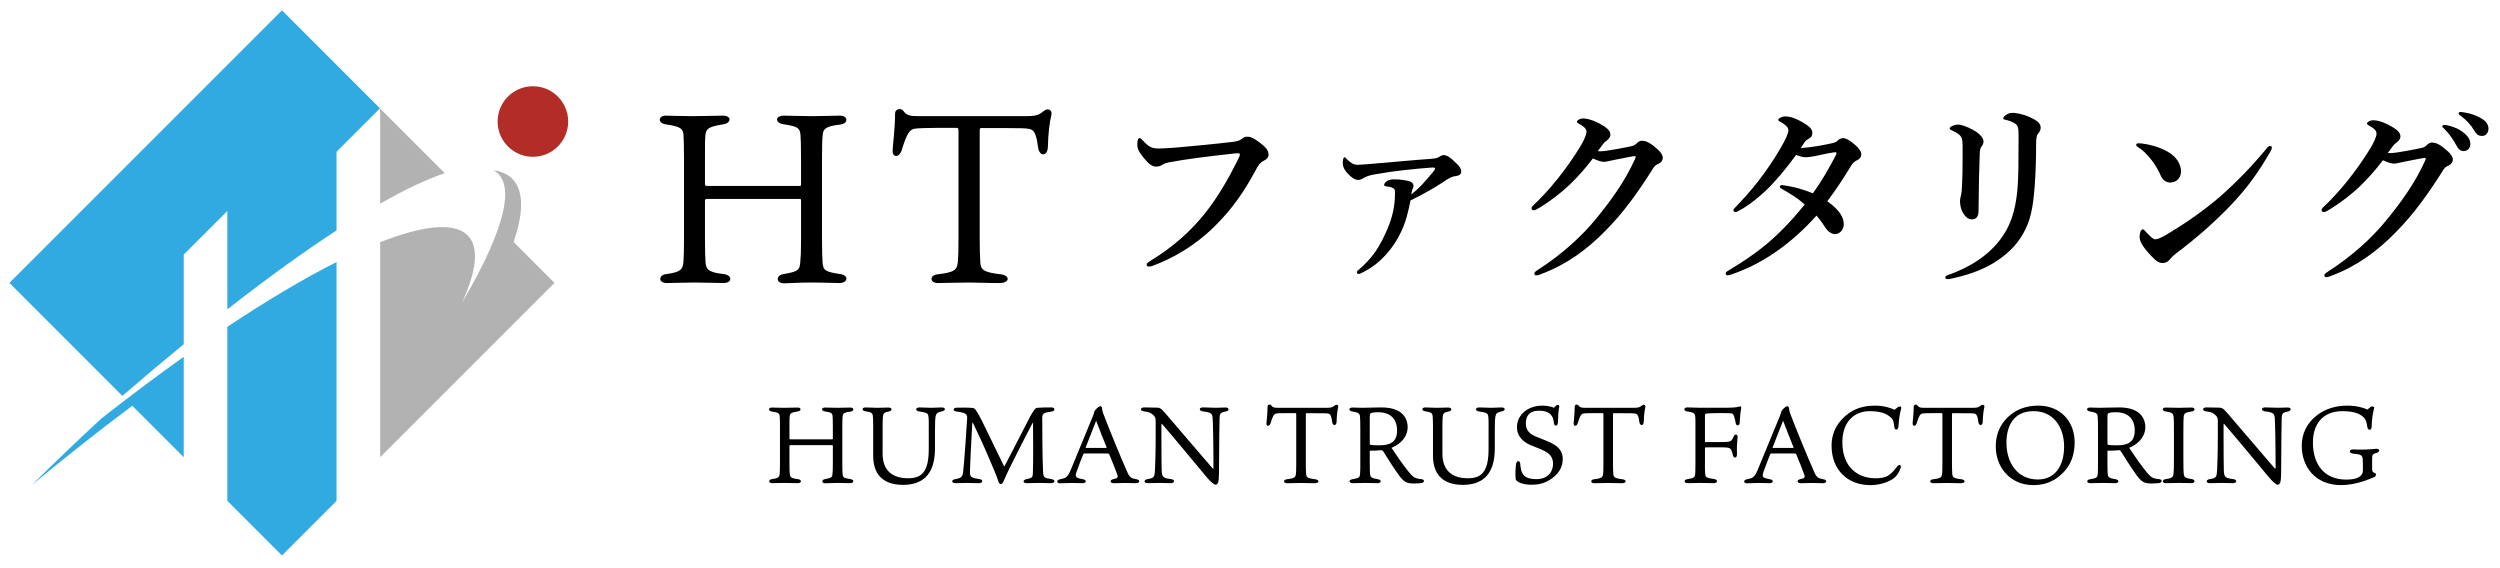
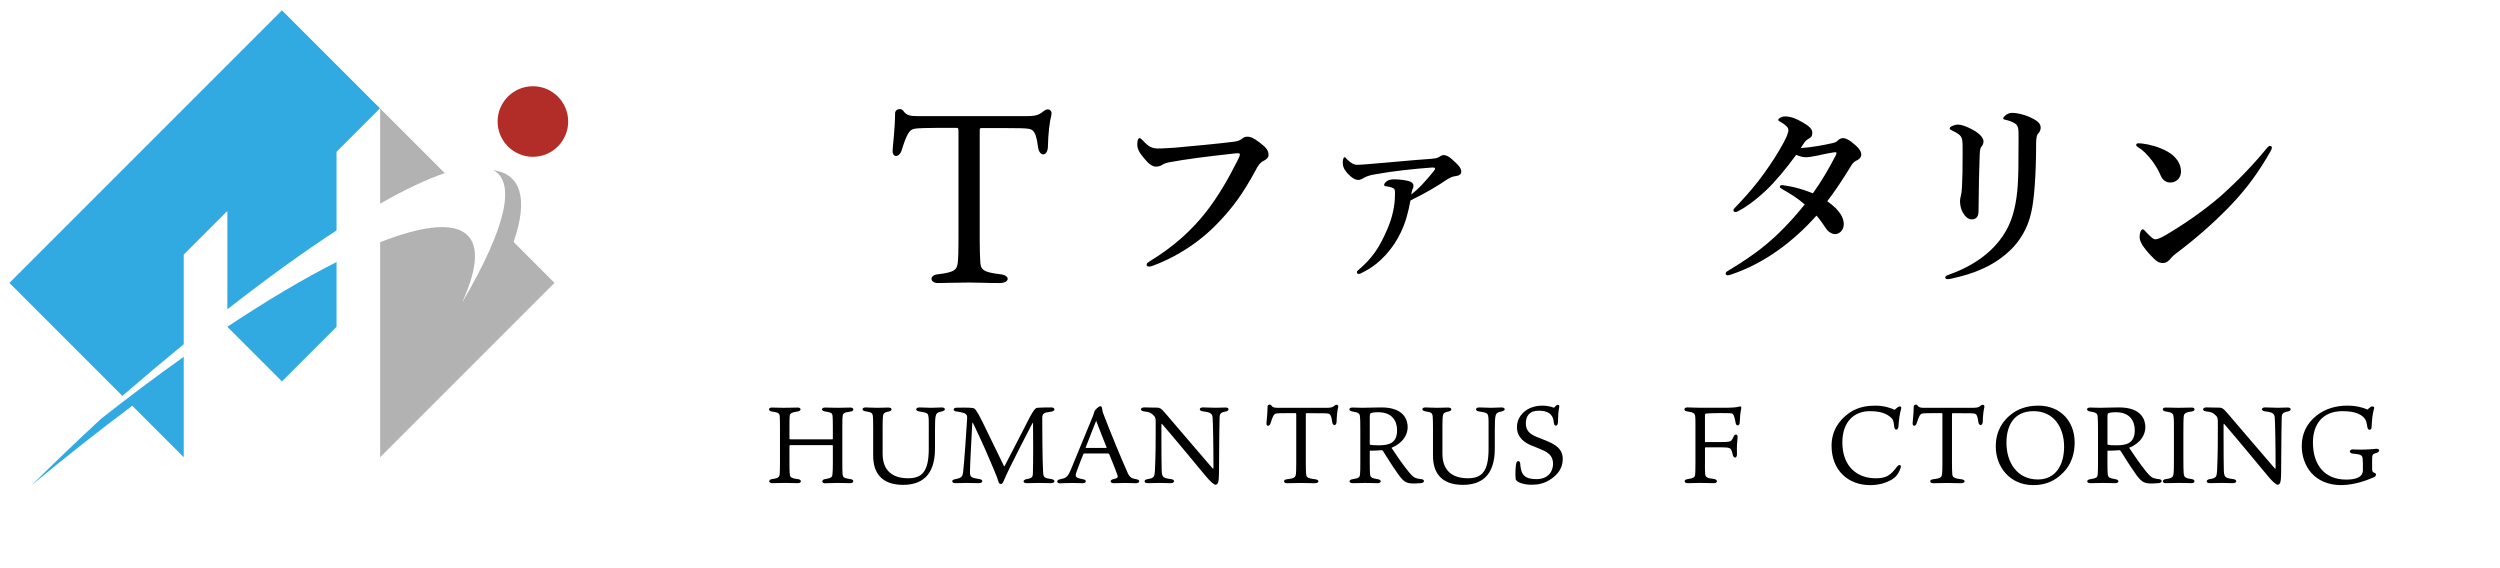
<svg xmlns="http://www.w3.org/2000/svg" id="_レイヤー_1" version="1.1" viewBox="0 0 176 40">
  <defs>
    <style>
      .st0 {
        fill: #b22d28;
      }

      .st1 {
        fill: #31aae2;
      }

      .st2 {
        fill: #b2b2b2;
      }
    </style>
  </defs>
  <path class="st0" d="M40,8.555c0,1.372-1.112,2.484-2.484,2.484-1.372,0-2.484-1.112-2.484-2.484,0-1.372,1.112-2.484,2.484-2.484,1.372,0,2.484,1.112,2.484,2.484Z" />
  <path class="st1" d="M12.935,24.234v-6.312l3.07-3.071v6.925c2.822-2.205,5.398-4.061,7.688-5.555v-5.538l3.056-3.056L19.849.728.661,19.916l7.954,7.955c1.487-1.285,2.928-2.498,4.32-3.637Z" />
  <path class="st2" d="M32.523,21.317c2.427-5.306-.129-6.486-5.76-4.265v15.138l12.274-12.274-2.878-2.878c1.066-3.098.483-4.778-1.428-5.06,1.555.842.993,3.888-2.209,9.339Z" />
  <path class="st2" d="M26.763,7.642v6.695c1.76-1.003,3.285-1.722,4.548-2.147l-4.548-4.548Z" />
-   <path class="st1" d="M23.693,18.447c-2.264,1.144-4.852,2.674-7.688,4.559v12.255l3.844,3.844,3.844-3.844v-16.814Z" />
+   <path class="st1" d="M23.693,18.447c-2.264,1.144-4.852,2.674-7.688,4.559l3.844,3.844,3.844-3.844v-16.814Z" />
  <path class="st1" d="M12.935,25.119c-1.858,1.321-3.799,2.774-5.807,4.352-1.589,1.467-3.22,3.025-4.89,4.675,2.437-2.017,4.803-3.881,7.074-5.58l3.623,3.623v-7.071Z" />
  <g>
    <g>
      <path d="M55.637,31.341c-.042,0-.059.009-.059.076v1.182c0,.438.008.599.017.733.017.229.05.338.565.397.295.024.295.286.008.286-.152,0-.548-.017-.92-.017-.346,0-.759.017-.886.017-.279,0-.27-.262-.009-.286.439-.06.523-.136.54-.405.009-.169.017-.304.017-.751v-2.498c0-.438-.008-.649-.017-.776-.017-.194-.093-.262-.557-.329-.27-.033-.253-.278-.008-.278.126,0,.456.017.844.017.438,0,.801-.017.979-.017.279,0,.279.245-.008.278-.414.067-.532.127-.548.321-.017.143-.017.312-.017.717v.835c0,.068.008.085.067.085h2.945c.042,0,.042-.017.042-.051v-.818c0-.498-.008-.6-.017-.743-.017-.228-.076-.278-.515-.346-.304-.033-.312-.278-.008-.278.16,0,.498.017.903.017.363,0,.684-.017.869-.017.278,0,.287.262-.008.287-.431.051-.515.135-.532.304-.017.144-.025.278-.025.751v2.531c0,.481.008.633.017.776.017.271.067.312.548.389.287.024.278.286-.017.286-.245,0-.447-.017-.903-.017-.396,0-.675.025-.86.025-.253,0-.262-.262,0-.295.447-.076.506-.127.523-.372.017-.186.025-.329.025-.717v-1.249c0-.042-.008-.051-.042-.051h-2.954Z" />
      <path d="M63.573,34.134c-1.519,0-2.101-.86-2.101-2.042v-2.033c0-.321-.008-.574-.017-.692-.017-.278-.067-.346-.532-.413-.262-.034-.278-.271.025-.271.093,0,.498.025.818.025.321,0,.532-.017.776-.017.287,0,.295.236.025.278-.321.06-.396.135-.414.405-.008.109-.017.354-.017.675v1.891c0,1.248.759,1.729,1.789,1.729.954,0,1.46-.431,1.46-2.067v-1.865c0-.422-.025-.582-.152-.649-.11-.051-.262-.084-.54-.126-.27-.034-.253-.279.034-.279.329,0,.498.025.818.025.346,0,.532-.025.751-.025.295,0,.295.229.017.279-.346.067-.414.151-.456.404-.017.102-.034.271-.034.945v1.266c0,1.991-1.029,2.557-2.253,2.557Z" />
      <path d="M67.265,34.016c-.295,0-.304-.244-.034-.278.473-.093.523-.169.574-.515.076-.616.245-3.105.279-3.721.017-.305.008-.439-.751-.532-.262-.025-.27-.27.034-.27.194,0,.852-.018,1.13.025.102.017.152.075.228.186.093.135.16.236.405.717.295.6,1.333,2.742,1.544,3.173.017.025.034.034.059-.009.126-.228,1.147-2.219,1.789-3.468.287-.523.388-.599.515-.616.126-.017.658-.025.97-.025.304,0,.287.262.008.296-.523.067-.633.126-.641.431-.008.396.017,3.265.059,3.797.025.405.059.447.591.523.287.042.287.286-.051.286-.304,0-.473-.017-.835-.017-.295,0-.726.017-.861.017-.287,0-.295-.236,0-.286.405-.068.431-.161.439-.431.025-.726.025-2.886.008-3.477,0-.06-.025-.051-.042-.025-.473.903-1.088,2.109-1.561,3.063-.245.497-.346.733-.481,1.046-.093.228-.278.211-.337.042-.059-.202-.135-.422-.329-.877-.253-.608-.81-1.925-1.477-3.291-.017-.034-.042-.034-.05.017-.067,1.274-.152,2.784-.161,3.384-.008.405.059.455.667.549.27.024.27.286-.042.286-.236,0-.531-.017-.877-.017-.262,0-.625.017-.768.017Z" />
      <path d="M76.933,29.316c.068-.168.102-.312.118-.362.017-.076.287-.354.405-.354.084,0,.109.034.126.127.025.151.034.253.101.422.447,1.173,1.198,3.004,1.679,4.084.161.371.287.447.608.498.337.042.287.286.008.286-.177,0-.473-.017-.776-.017-.245,0-.616.017-.785.017-.295,0-.304-.236-.034-.286.32-.06.337-.144.278-.312-.11-.312-.371-.962-.557-1.409-.025-.067-.05-.085-.16-.085h-1.603c-.042,0-.068.025-.084.068-.118.295-.278.691-.447,1.164-.152.422-.118.48.439.582.27.042.253.278-.034.278-.219,0-.43-.017-.768-.017-.346,0-.709.025-.827.025-.245,0-.261-.228-.017-.278.43-.085.548-.127.785-.684.329-.776,1.207-2.953,1.544-3.747ZM76.435,31.494c-.017.033,0,.042.034.042h1.367c.084,0,.076-.025.059-.067-.194-.456-.43-1.097-.726-1.848-.144.346-.557,1.426-.734,1.873Z" />
      <path d="M81.763,29.915v.684c0,1.131.009,2.219.017,2.438.017.54.051.616.667.692.287.033.278.286-.025.286-.211,0-.498-.017-.793-.017-.228,0-.574.017-.827.017-.295,0-.304-.244-.008-.286.456-.068.489-.161.515-.616.017-.347.051-1.173.051-2.489v-.929c0-.211-.017-.329-.126-.43-.22-.211-.287-.254-.701-.304-.295-.034-.27-.279.017-.279.109,0,.801.009.945.018.127.008.245.025.591.447.962,1.122,2.194,2.573,3.282,3.83.034.025.06.018.06-.017,0-1.637-.034-3.291-.06-3.544-.025-.287-.109-.388-.684-.455-.295-.034-.295-.279.009-.279s.515.025.895.025c.16,0,.582-.017.7-.017.271,0,.262.236.009.278-.38.067-.431.178-.439.422-.017.396-.025,1.629-.042,3.924,0,.118-.008.304-.017.414-.025.312-.118.396-.236.396-.102,0-.363-.229-.658-.583-.86-1.037-2.337-2.818-3.105-3.704-.017-.017-.034-.008-.034.076Z" />
      <path d="M89.828,29.114c-.144.042-.228.186-.38.675-.076.254-.32.254-.287-.025,0-.075.076-.683.076-1.147,0-.135.194-.177.262-.075.102.151.236.168.464.168h3.451c.363,0,.413-.059.574-.177.101-.085.261-.025.219.144-.059.219-.101.616-.109.987,0,.337-.271.346-.312.042-.042-.338-.101-.498-.193-.557-.11-.067-.305-.06-1.62-.06-.034,0-.043.017-.043.102v3.477c0,.32.009.473.018.641.008.279.067.363.649.431.304.034.304.278-.042.278-.447,0-.65-.017-.954-.017-.295,0-.86.017-1.004.017-.253,0-.278-.253,0-.278.574-.067.616-.151.642-.431.008-.093.017-.295.017-.683v-3.418c0-.109-.009-.126-.067-.126-1.063,0-1.24.008-1.358.033Z" />
      <path d="M96.431,31.73v.835c0,.389.008.658.017.76.017.253.059.337.557.413.271.034.262.278-.025.278-.219,0-.489-.017-.877-.017-.354,0-.616.017-.861.017-.312,0-.304-.244-.033-.278.497-.076.522-.151.54-.38.017-.202.017-.404.017-.877v-2.271c0-.557-.009-.708-.025-.895-.017-.211-.118-.278-.531-.346-.296-.042-.278-.278,0-.278.151,0,.497.017.7.017.388,0,.76-.025,1.35-.025,1.587,0,1.84.895,1.84,1.384,0,.523-.312,1.114-1.139,1.46.371.549.726,1.089,1.181,1.654.236.287.38.431.549.48.144.043.236.06.354.068.278.017.27.261-.018.286-.193.018-.564.034-.751.009-.286-.042-.489-.102-.944-.785-.338-.473-.616-.937-.945-1.451-.051-.076-.076-.102-.152-.093-.228.025-.531.034-.801.034ZM96.481,31.316c.06.018.271.034.574.034.692,0,1.3-.127,1.3-1.055,0-.667-.354-1.274-1.325-1.274-.304,0-.523.034-.565.102-.042.059-.033.202-.033,1.038v1.08c0,.042.008.059.05.075Z" />
      <path d="M102.983,34.134c-1.519,0-2.101-.86-2.101-2.042v-2.033c0-.321-.009-.574-.018-.692-.017-.278-.067-.346-.531-.413-.262-.034-.278-.271.025-.271.093,0,.498.025.818.025s.531-.017.776-.017c.287,0,.295.236.025.278-.32.06-.396.135-.413.405-.009.109-.018.354-.018.675v1.891c0,1.248.76,1.729,1.789,1.729.953,0,1.46-.431,1.46-2.067v-1.865c0-.422-.025-.582-.152-.649-.109-.051-.261-.084-.54-.126-.27-.034-.253-.279.034-.279.329,0,.498.025.818.025.346,0,.531-.025.751-.025.296,0,.296.229.017.279-.346.067-.413.151-.455.404-.017.102-.034.271-.034.945v1.266c0,1.991-1.029,2.557-2.253,2.557Z" />
      <path d="M109.257,33.679c-.523.379-.987.447-1.451.447-.565,0-1.08-.186-1.105-.414-.043-.396.008-.92.033-1.062.051-.245.262-.245.287-.025.025.32.076.582.169.717.093.127.236.389.97.389.869,0,1.174-.583,1.174-1.072,0-.422-.187-.717-.642-.928-.304-.152-.726-.296-.929-.389-.329-.144-.97-.48-.97-1.274,0-.844.751-1.51,1.771-1.51.507,0,.769.126.811.144.025.008.059-.018.135-.11.109-.135.295-.118.262.051-.076.38-.076.607-.093,1.089-.009.295-.262.312-.287.042-.034-.304-.076-.438-.236-.599-.042-.06-.262-.262-.827-.262-.675,0-.911.396-.911.895,0,.489.271.742.709.928.338.135.565.22.835.338.844.337,1.055.768,1.055,1.231,0,.389-.118.911-.759,1.376Z" />
-       <path d="M111.454,29.114c-.144.042-.229.186-.38.675-.076.254-.32.254-.287-.025,0-.075.076-.683.076-1.147,0-.135.194-.177.262-.075.101.151.236.168.464.168h3.451c.363,0,.413-.059.574-.177.101-.085.261-.025.219.144-.059.219-.101.616-.109.987,0,.337-.271.346-.312.042-.042-.338-.101-.498-.193-.557-.11-.067-.305-.06-1.62-.06-.034,0-.043.017-.043.102v3.477c0,.32.009.473.018.641.008.279.067.363.649.431.304.034.304.278-.042.278-.447,0-.65-.017-.954-.017-.295,0-.86.017-1.004.017-.253,0-.278-.253,0-.278.574-.067.616-.151.642-.431.008-.093.017-.295.017-.683v-3.418c0-.109-.009-.126-.067-.126-1.063,0-1.24.008-1.358.033Z" />
      <path d="M120.026,32.717c0,.337.008.48.017.607.017.278.093.329.616.396.304.042.27.295,0,.295-.304,0-.558-.017-.971-.017-.295,0-.667.017-.878.017-.27,0-.286-.244-.033-.278.48-.076.548-.135.565-.371.008-.144.017-.278.017-.776v-2.726c0-.515-.009-.642-.076-.726-.076-.093-.202-.127-.531-.177-.236-.034-.236-.279.042-.279.245,0,.557.025.911.025h1.469c.768,0,1.062-.017,1.266-.084.101-.034.169.009.144.127-.067.304-.085.564-.11,1.012-.008.236-.253.254-.286.009-.025-.16-.051-.27-.093-.405-.043-.151-.085-.262-.236-.27-.203-.025-1.485-.017-1.73.017-.084.009-.101.051-.101.169v1.797c0,.025.008.043.042.043h.979c.675,0,.76-.034.836-.11.059-.067.117-.169.168-.287.085-.211.304-.16.271.068-.034.295-.06.675-.042,1.155.017.338-.236.347-.296.067-.033-.126-.042-.177-.076-.27-.067-.169-.118-.253-.641-.253h-1.173c-.051,0-.067.017-.067.059v1.165Z" />
-       <path d="M125.294,29.316c.067-.168.101-.312.118-.362.017-.076.286-.354.404-.354.085,0,.11.034.127.127.025.151.034.253.102.422.447,1.173,1.198,3.004,1.679,4.084.16.371.287.447.607.498.338.042.287.286.009.286-.178,0-.473-.017-.776-.017-.245,0-.616.017-.785.017-.295,0-.304-.236-.033-.286.32-.06.337-.144.278-.312-.109-.312-.371-.962-.557-1.409-.025-.067-.051-.085-.16-.085h-1.604c-.042,0-.067.025-.085.068-.118.295-.278.691-.447,1.164-.151.422-.118.48.439.582.27.042.253.278-.034.278-.219,0-.43-.017-.768-.017-.346,0-.709.025-.827.025-.244,0-.262-.228-.017-.278.431-.085.548-.127.784-.684.329-.776,1.207-2.953,1.545-3.747ZM124.796,31.494c-.017.033,0,.042.033.042h1.367c.085,0,.076-.025.06-.067-.194-.456-.431-1.097-.726-1.848-.144.346-.558,1.426-.734,1.873Z" />
      <path d="M133.736,28.616c.067-.017.144.034.102.169-.11.389-.152.76-.187,1.224-.017.295-.261.32-.295.042-.051-.455-.084-.54-.295-.709-.287-.236-.701-.396-1.435-.396-1.038,0-1.924.692-1.924,2.194,0,1.755,1.097,2.531,2.337,2.531.776,0,1.047-.211,1.511-.818.177-.22.337-.109.244.126-.093.236-.262.625-.708.836-.305.16-.776.338-1.427.338-1.544,0-2.717-1.038-2.717-2.769,0-.987.464-1.763,1.24-2.312.658-.456,1.358-.515,1.848-.515.591,0,1.105.169,1.351.295.109-.101.244-.228.354-.236Z" />
      <path d="M135.318,29.114c-.144.042-.228.186-.38.675-.076.254-.32.254-.287-.025,0-.075.076-.683.076-1.147,0-.135.194-.177.262-.075.102.151.236.168.464.168h3.451c.363,0,.413-.059.574-.177.101-.085.261-.025.219.144-.059.219-.101.616-.109.987,0,.337-.271.346-.312.042-.042-.338-.101-.498-.193-.557-.11-.067-.305-.06-1.62-.06-.034,0-.043.017-.043.102v3.477c0,.32.009.473.018.641.008.279.067.363.649.431.304.034.304.278-.042.278-.447,0-.65-.017-.954-.017-.295,0-.86.017-1.004.017-.253,0-.278-.253,0-.278.574-.067.616-.151.642-.431.008-.093.017-.295.017-.683v-3.418c0-.109-.009-.126-.067-.126-1.063,0-1.24.008-1.358.033Z" />
      <path d="M146.055,31.139c0,1.274-.582,1.907-.818,2.144-.253.235-.844.869-2.093.869-1.653,0-2.641-1.291-2.641-2.709,0-1.147.523-1.822,1.046-2.245.481-.388,1.105-.641,1.958-.641,1.544,0,2.548,1.105,2.548,2.582ZM143.169,28.945c-1.409,0-1.915,1.029-1.915,2.228,0,1.393.76,2.582,2.211,2.582,1.257,0,1.848-1.021,1.848-2.312,0-1.367-.742-2.498-2.144-2.498Z" />
      <path d="M148.364,31.73v.835c0,.389.008.658.017.76.017.253.059.337.557.413.271.034.262.278-.025.278-.219,0-.489-.017-.877-.017-.354,0-.616.017-.861.017-.312,0-.304-.244-.033-.278.497-.076.522-.151.54-.38.017-.202.017-.404.017-.877v-2.271c0-.557-.009-.708-.025-.895-.017-.211-.118-.278-.531-.346-.296-.042-.278-.278,0-.278.151,0,.497.017.7.017.388,0,.76-.025,1.35-.025,1.587,0,1.84.895,1.84,1.384,0,.523-.312,1.114-1.139,1.46.371.549.726,1.089,1.181,1.654.236.287.38.431.549.48.144.043.236.06.354.068.278.017.27.261-.018.286-.193.018-.564.034-.751.009-.286-.042-.489-.102-.944-.785-.338-.473-.616-.937-.945-1.451-.051-.076-.076-.102-.152-.093-.228.025-.531.034-.801.034ZM148.414,31.316c.06.018.271.034.574.034.692,0,1.3-.127,1.3-1.055,0-.667-.354-1.274-1.325-1.274-.304,0-.523.034-.565.102-.042.059-.033.202-.033,1.038v1.08c0,.042.008.059.05.075Z" />
      <path d="M153.727,29.417c-.009.178-.017.296-.017,1.004v1.831c0,.692.008.819.017.979.017.354.059.422.582.498.245.033.253.286-.025.286-.16,0-.447-.017-.877-.017-.321,0-.743.017-.954.017-.244,0-.253-.253.017-.286.515-.068.54-.187.558-.498.008-.144.017-.271.017-.979v-1.822c0-.793,0-.835-.017-1.013-.025-.278-.051-.38-.558-.447-.278-.033-.278-.278-.008-.278.169,0,.616.017.911.017.354,0,.768-.017.928-.017.254,0,.271.245-.017.278-.498.067-.548.169-.557.447Z" />
      <path d="M156.539,29.915v.684c0,1.131.008,2.219.017,2.438.017.54.051.616.667.692.286.033.278.286-.025.286-.211,0-.498-.017-.794-.017-.228,0-.573.017-.826.017-.296,0-.304-.244-.009-.286.456-.068.489-.161.515-.616.017-.347.051-1.173.051-2.489v-.929c0-.211-.017-.329-.127-.43-.219-.211-.287-.254-.7-.304-.295-.034-.27-.279.017-.279.11,0,.802.009.945.018.127.008.245.025.591.447.962,1.122,2.194,2.573,3.282,3.83.034.025.06.018.06-.017,0-1.637-.034-3.291-.06-3.544-.025-.287-.109-.388-.684-.455-.295-.034-.295-.279.009-.279s.515.025.895.025c.16,0,.582-.017.7-.017.271,0,.262.236.009.278-.38.067-.431.178-.439.422-.017.396-.025,1.629-.042,3.924,0,.118-.008.304-.017.414-.025.312-.118.396-.236.396-.102,0-.363-.229-.658-.583-.86-1.037-2.337-2.818-3.105-3.704-.017-.017-.033-.008-.033.076Z" />
      <path d="M166.964,30.042c-.008.295-.27.278-.304.017-.042-.278-.084-.489-.219-.633-.186-.211-.565-.481-1.527-.481-1.46,0-2.084.987-2.084,2.202,0,1.596.835,2.616,2.337,2.616.616,0,1.182-.127,1.182-.675,0-.287,0-.675-.018-.793-.017-.127-.042-.203-.143-.254-.102-.059-.254-.075-.565-.109-.271-.034-.262-.295.033-.295.085,0,.278.017.481.017.675,0,1.013-.051,1.155-.06.262-.008.271.211.025.287-.295.076-.32.135-.32.464v.608c0,.244.025.286.202.354.127.043.068.229-.05.279-.305.126-1.267.565-2.338.565-1.848,0-2.768-1.325-2.768-2.76,0-.818.32-1.553,1.021-2.118.658-.531,1.452-.717,2.178-.717.633,0,1.131.135,1.426.278.084-.076.16-.144.228-.186.11-.076.278-.025.245.084-.109.371-.16.793-.178,1.309Z" />
    </g>
    <g>
      <g>
-         <path d="M49.761,14.006c-.094,0-.131.018-.131.168v2.615c0,.971.019,1.326.037,1.625.038.504.113.747,1.252.878.654.056.654.635.019.635-.336,0-1.214-.037-2.037-.037-.766,0-1.681.037-1.961.037-.616,0-.598-.579-.018-.635.971-.131,1.158-.299,1.195-.897.018-.373.037-.672.037-1.662v-5.529c0-.971-.019-1.438-.037-1.718-.037-.43-.205-.579-1.233-.729-.598-.075-.56-.617-.019-.617.281,0,1.008.037,1.868.037.972,0,1.775-.037,2.167-.037.616,0,.616.542-.019.617-.916.149-1.176.28-1.214.71-.037.318-.037.691-.037,1.588v1.849c0,.149.019.186.15.186h6.519c.094,0,.094-.037.094-.112v-1.812c0-1.102-.019-1.326-.037-1.643-.037-.504-.168-.617-1.14-.766-.672-.075-.69-.617-.018-.617.355,0,1.102.037,1.998.037.803,0,1.513-.037,1.924-.037.617,0,.635.579-.018.635-.953.113-1.14.299-1.177.673-.037.317-.056.616-.056,1.662v5.603c0,1.065.019,1.402.038,1.719.037.598.149.691,1.214.859.635.056.617.635-.037.635-.541,0-.99-.037-1.998-.037-.878,0-1.494.056-1.906.056-.56,0-.579-.579,0-.654.99-.168,1.121-.28,1.158-.822.037-.411.056-.729.056-1.588v-2.764c0-.094-.019-.112-.094-.112,0,0-6.538,0-6.538 0Z" />
        <path d="M64.321,9.074c-.317.094-.504.411-.84,1.494-.168.56-.71.56-.635-.056,0-.168.168-1.513.168-2.541,0-.299.43-.392.579-.168.224.336.523.373,1.027.373h7.64c.803,0,.916-.131,1.271-.392.224-.186.579-.056.485.318-.131.486-.224,1.364-.243,2.186,0,.747-.598.766-.691.094-.094-.748-.224-1.102-.43-1.233-.243-.15-.672-.131-3.586-.131-.075,0-.094.037-.094.224v7.696c0,.71.019,1.046.037,1.42.019.616.15.803,1.439.953.672.075.672.616-.094.616-.99,0-1.438-.037-2.111-.037-.653,0-1.905.037-2.223.037-.56,0-.616-.56,0-.616,1.271-.15,1.364-.337,1.42-.953.019-.205.037-.654.037-1.513v-7.564c0-.243-.018-.281-.149-.281-2.354,0-2.746.019-3.008.075Z" />
      </g>
      <g>
        <path d="M82.268,11.435c-.267.056-.379.126-.491.196-.113.07-.267.098-.407.098-.239,0-.505-.183-.841-.603-.379-.462-.463-.659-.463-.981,0-.281.07-.421.154-.421.07,0,.126.056.238.168.421.462.673.589,1.22.56.351-.014.687-.028,1.038-.056,1.374-.125,2.776-.252,4.052-.406.252-.028.463-.07.631-.196.126-.098.238-.169.364-.169.281-.014.505.099.912.407.504.379.63.575.63.897,0,.126-.098.266-.294.364-.322.154-.449.379-.603.674-.939,1.738-1.682,2.706-2.664,3.729-1.528,1.598-3.281,2.538-4.627,3.028-.084.028-.168.043-.211.043-.126,0-.182-.028-.182-.154,0-.07.07-.126.224-.224,1.697-1.037,2.93-2.16,3.968-3.478.813-1.051,1.514-2.229,2.187-3.575.126-.239.182-.365.182-.477,0-.056-.07-.07-.14-.07s-.281.014-.589.056c-1.402.154-3.043.351-4.291.589Z" />
        <path d="M98.612,16.37c-.519,1.107-1.458,2.202-2.621,2.776-.169.098-.267.14-.351.14-.043,0-.113-.028-.113-.113,0-.056,0-.084.126-.182.954-.827,1.459-1.542,2.047-2.931.309-.729.505-1.556.505-2.355,0-.126.014-.239-.028-.365-.028-.098-.294-.196-.589-.224-.084-.014-.141,0-.141-.098s.084-.196.211-.28c.126-.084.308-.113.504-.113.365,0,.925.07,1.136.168.14.071.21.154.21.281,0,.098-.014.154-.042.196-.07.113-.084.281-.112.421.56-.434.911-.841,1.5-1.542.141-.168.169-.21.169-.281,0-.07-.071-.084-.267-.07-.575.043-1.205.098-1.948.183-.631.07-1.319.168-2.103.309-.252.042-.505.126-.673.224-.154.098-.309.154-.392.154-.252,0-.491-.154-.786-.477-.308-.35-.322-.56-.322-.785,0-.168.056-.336.126-.336s.084.07.196.168c.266.252.449.364.715.364.169,0,.463-.028.856-.056,1.444-.112,2.888-.266,4.332-.364.295-.028.393-.042.519-.112.056-.028.224-.154.336-.154.309,0,.589.266.799.477.196.168.462.421.462.687,0,.183-.14.294-.421.322-.182.014-.392.113-.63.266-.547.379-1.402.897-2.524,1.444-.168.884-.351,1.57-.687,2.258Z" />
-         <path d="M117.06,11.084c0,.196-.098.364-.365.477-.224.098-.294.252-.434.477-.954,1.5-1.977,2.945-3.239,4.206-1.276,1.318-2.79,2.411-4.543,3.056-.113.043-.211.084-.322.084-.084,0-.14-.028-.14-.126s.07-.14.238-.252c1.795-1.164,3.113-2.398,4.094-3.589,1.024-1.248,2.033-2.622,2.762-4.234.028-.07.042-.112.042-.14s-.028-.056-.07-.056c-.336.042-.799.154-1.416.266-.392.07-.561.141-.757.141s-.491-.113-.771-.239c-.532.701-1.094,1.332-1.668,1.879-.645.603-1.318,1.107-2.033,1.556-.252.154-.365.211-.449.211-.126,0-.169-.056-.169-.154,0-.112.197-.252.533-.589.533-.547,1.15-1.234,1.738-2.033.392-.519.771-1.079,1.136-1.668.238-.392.462-.841.462-1.079,0-.239-.238-.407-.505-.548-.126-.07-.168-.112-.168-.168,0-.07.183-.224.463-.224.224,0,.743.113,1.373.505.435.266.519.449.519.659,0,.154-.154.337-.309.435-.126.084-.224.211-.575.701.042.014.14.014.211.014.28-.014.617-.07,1.094-.154.575-.099.939-.183,1.122-.224.112-.028.196-.071.294-.169.07-.07.21-.196.364-.196.337,0,.645.168,1.136.617.21.183.351.407.351.561Z" />
        <path d="M129.015,10.074c.224-.056.281-.098.379-.196.113-.112.252-.154.379-.154s.337.098.533.238c.504.379.729.659.729.911,0,.113-.042.281-.294.407-.154.07-.294.183-.379.322-.729,1.192-1.22,1.907-1.724,2.566.939.659,1.164,1.192,1.164,1.627,0,.336-.252.687-.617.687-.197,0-.435-.126-.603-.351-.239-.336-.379-.589-.701-.953-1.627,1.823-3.659,3.365-6.015,4.15-.056.014-.168.056-.238.056-.056,0-.141-.042-.141-.126,0-.07.043-.126.169-.196,1.878-1.136,3.379-2.173,5.398-4.669-.519-.449-.967-.729-1.542-1.052-.14-.084-.211-.126-.211-.182,0-.098.071-.141.197-.126.098.014.21.028.336.056.449.071,1.024.211,1.795.519.617-.856,1.164-1.809,1.612-2.678.043-.07.043-.14.043-.168s-.028-.056-.141-.042c-.504.07-.925.182-1.29.252-.379.071-.56.099-.687.099-.239,0-.449-.056-.716-.169-.687.94-1.458,1.879-2.145,2.524-.799.743-1.472,1.206-1.921,1.43-.084.042-.126.07-.196.07-.112,0-.154-.056-.154-.126s.027-.098.112-.183c.56-.575,1.108-1.192,1.627-1.851.547-.715,1.065-1.458,1.514-2.229.491-.827.617-1.192.617-1.374,0-.07-.042-.183-.098-.238-.168-.169-.308-.267-.477-.351-.098-.056-.14-.084-.14-.141,0-.098.266-.238.462-.238.449,0,.827.168,1.262.421.491.281.673.49.673.715,0,.183-.028.309-.211.407-.168.098-.238.154-.294.224-.084.112-.154.224-.309.462.799-.056,1.557-.196,2.243-.351l-0-0Z" />
        <path d="M141.869,8.701c-.238-.154-.449-.211-.687-.267-.126-.028-.154-.042-.154-.098,0-.084.112-.183.224-.266.126-.084.266-.126.421-.126.238,0,.743.084,1.206.294.462.211.785.407.785.743,0,.126-.042.281-.168.407-.098.098-.154.281-.154.771,0,2.187-.14,3.968-.351,4.824-.252,1.164-.869,2.046-1.402,2.566-1.177,1.164-2.622,1.724-4.192,2.061-.141.028-.183.042-.267.042-.126,0-.182-.042-.182-.126,0-.07.056-.112.196-.168,1.878-.659,3.337-1.725,4.15-3.239.407-.757.673-1.781.757-3.099.042-.602.056-1.556.056-3.435,0-.533-.027-.743-.238-.883ZM138.097,9.71c-.07-.183-.266-.336-.687-.533-.113-.056-.154-.07-.154-.14,0-.042.056-.112.154-.154.168-.084.322-.112.449-.112.183,0,.575.112,1.052.379.462.252.729.56.729.813,0,.154-.084.294-.169.392-.042.056-.084.183-.098.477-.042,1.108-.07,2.285-.084,4.01,0,.421-.169.603-.491.603-.224,0-.449-.183-.63-.505-.126-.238-.183-.519-.183-.785,0-.126.028-.281.07-.407.028-.098.056-.309.07-.645.028-.533.043-1.108.043-2.23,0-.63.014-.939-.071-1.164Z" />
        <path d="M150.39,10.2c0-.07.056-.112.14-.112.056,0,.126,0,.266.014.547.071,1.164.224,1.781.561.645.351.967.897.967,1.402,0,.476-.336.785-.757.785-.266,0-.532-.14-.687-.519-.113-.266-.281-.589-.589-1.01-.351-.462-.687-.785-1.024-.981-.071-.043-.098-.084-.098-.141l-0-0ZM152.436,16.566c1.29-.757,2.665-1.697,3.884-2.748,1.29-1.15,2.341-2.257,3.294-3.421.071-.084.141-.125.183-.125.098,0,.141.056.141.125,0,.071-.028.141-.084.239-.813,1.43-1.655,2.622-2.916,3.926-1.206,1.234-2.383,2.258-3.744,3.281-.154.112-.294.252-.364.336-.126.169-.309.337-.561.337-.294,0-.477-.126-.855-.533-.603-.645-.786-1.009-.786-1.304,0-.294.098-.532.224-.532.07,0,.113.056.224.183.309.322.505.519.645.519.168,0,.421-.113.715-.281Z" />
-         <path d="M172.679,11.21c0,.196-.098.364-.365.477-.224.098-.294.252-.434.477-.954,1.5-1.977,2.945-3.239,4.206-1.276,1.318-2.79,2.411-4.543,3.056-.113.043-.211.084-.322.084-.084,0-.14-.028-.14-.126s.07-.14.238-.252c1.795-1.164,3.113-2.398,4.094-3.589,1.024-1.248,2.033-2.622,2.762-4.234.028-.07.042-.113.042-.14,0-.028-.028-.056-.07-.056-.336.042-.799.154-1.416.266-.392.07-.561.141-.757.141s-.49-.113-.771-.239c-.532.701-1.094,1.332-1.668,1.879-.645.603-1.318,1.107-2.033,1.556-.252.154-.365.211-.449.211-.126,0-.169-.056-.169-.154,0-.112.197-.252.533-.589.533-.547,1.15-1.234,1.738-2.033.392-.519.771-1.079,1.136-1.668.238-.392.462-.841.462-1.08,0-.238-.238-.406-.505-.547-.126-.07-.168-.112-.168-.168,0-.07.183-.224.463-.224.224,0,.743.113,1.373.505.435.266.519.449.519.659,0,.154-.154.337-.309.435-.126.084-.224.211-.575.701.042.014.14.014.211.014.28-.014.617-.07,1.094-.154.575-.099.939-.183,1.122-.225.112-.027.196-.07.294-.168.07-.07.21-.196.364-.196.337,0,.645.168,1.136.617.21.183.351.407.351.561ZM173.394,9.303c.379.295.519.547.519.842,0,.224-.154.49-.462.49-.154,0-.322-.042-.477-.322-.294-.533-.519-.856-.884-1.234-.056-.056-.154-.126-.154-.182,0-.084.071-.098.169-.098.126,0,.28.042.322.056.406.113.673.224.967.449ZM174.683,8.336c.294.168.505.407.505.715,0,.309-.196.519-.435.519-.21,0-.364-.056-.519-.309-.294-.49-.589-.799-.981-1.094-.056-.042-.169-.113-.169-.168,0-.07.056-.113.113-.113.084,0,.238.014.364.043.407.07.757.196,1.122.406Z" />
      </g>
    </g>
  </g>
</svg>